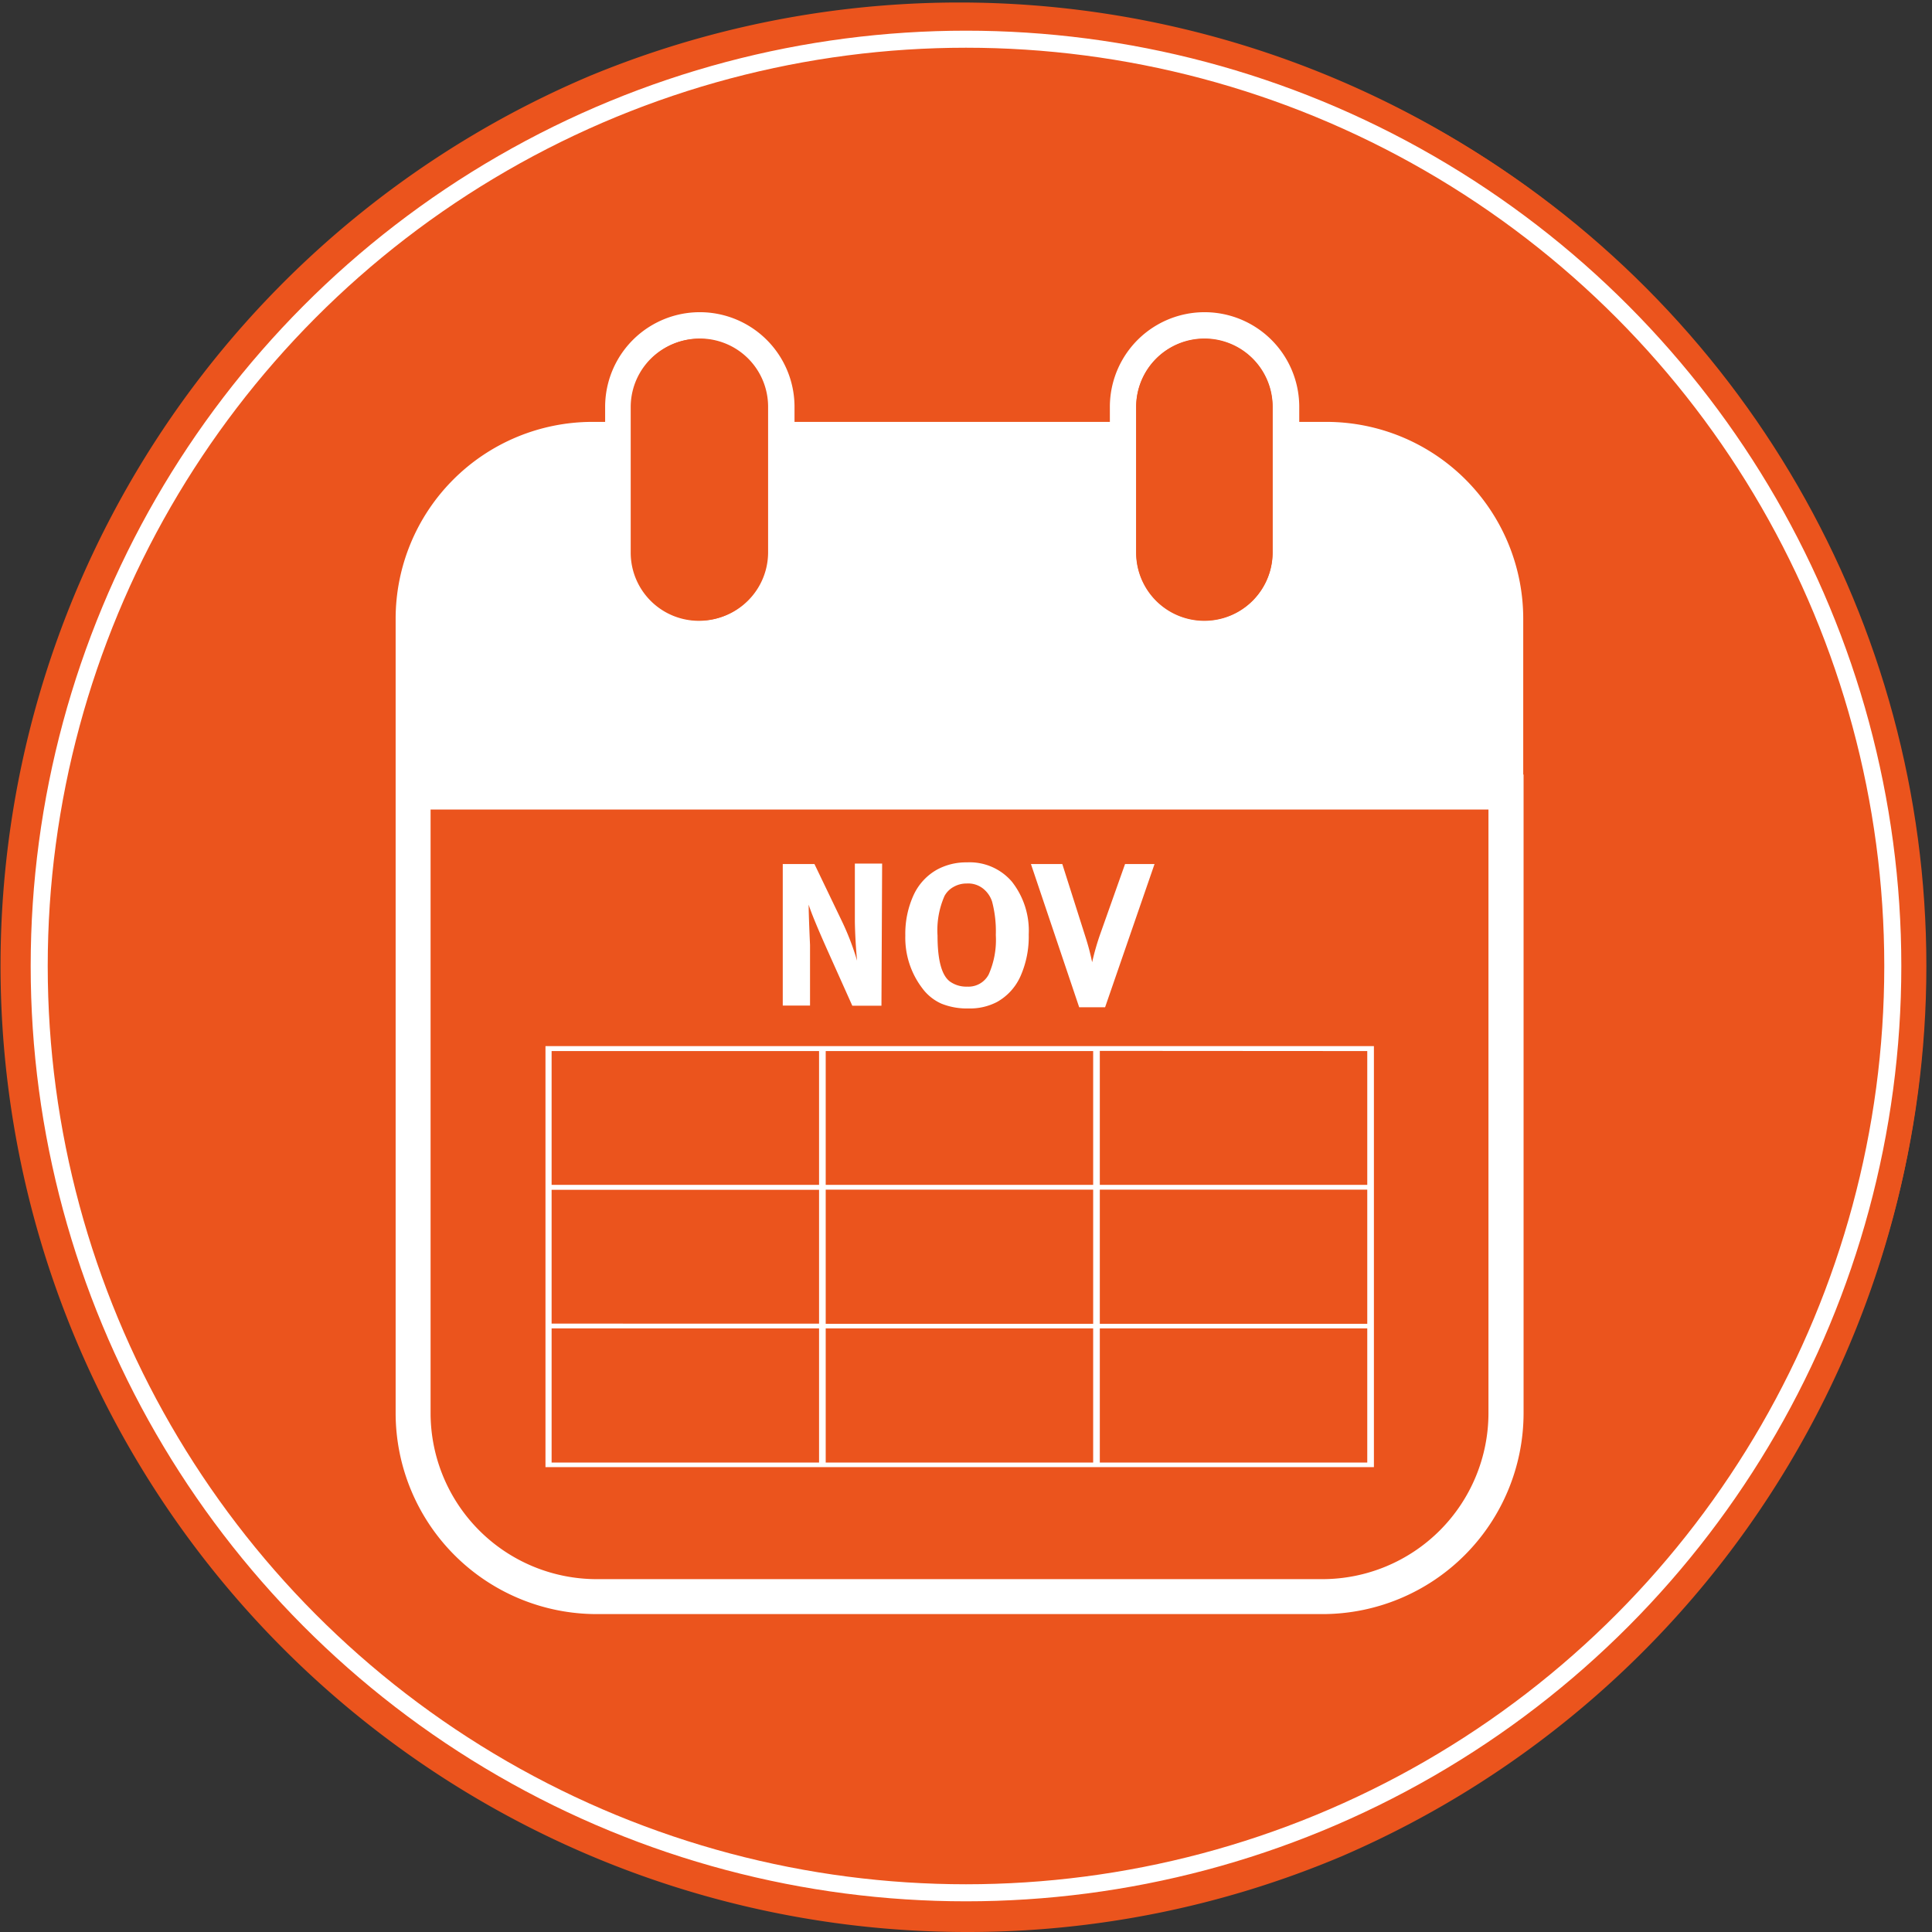
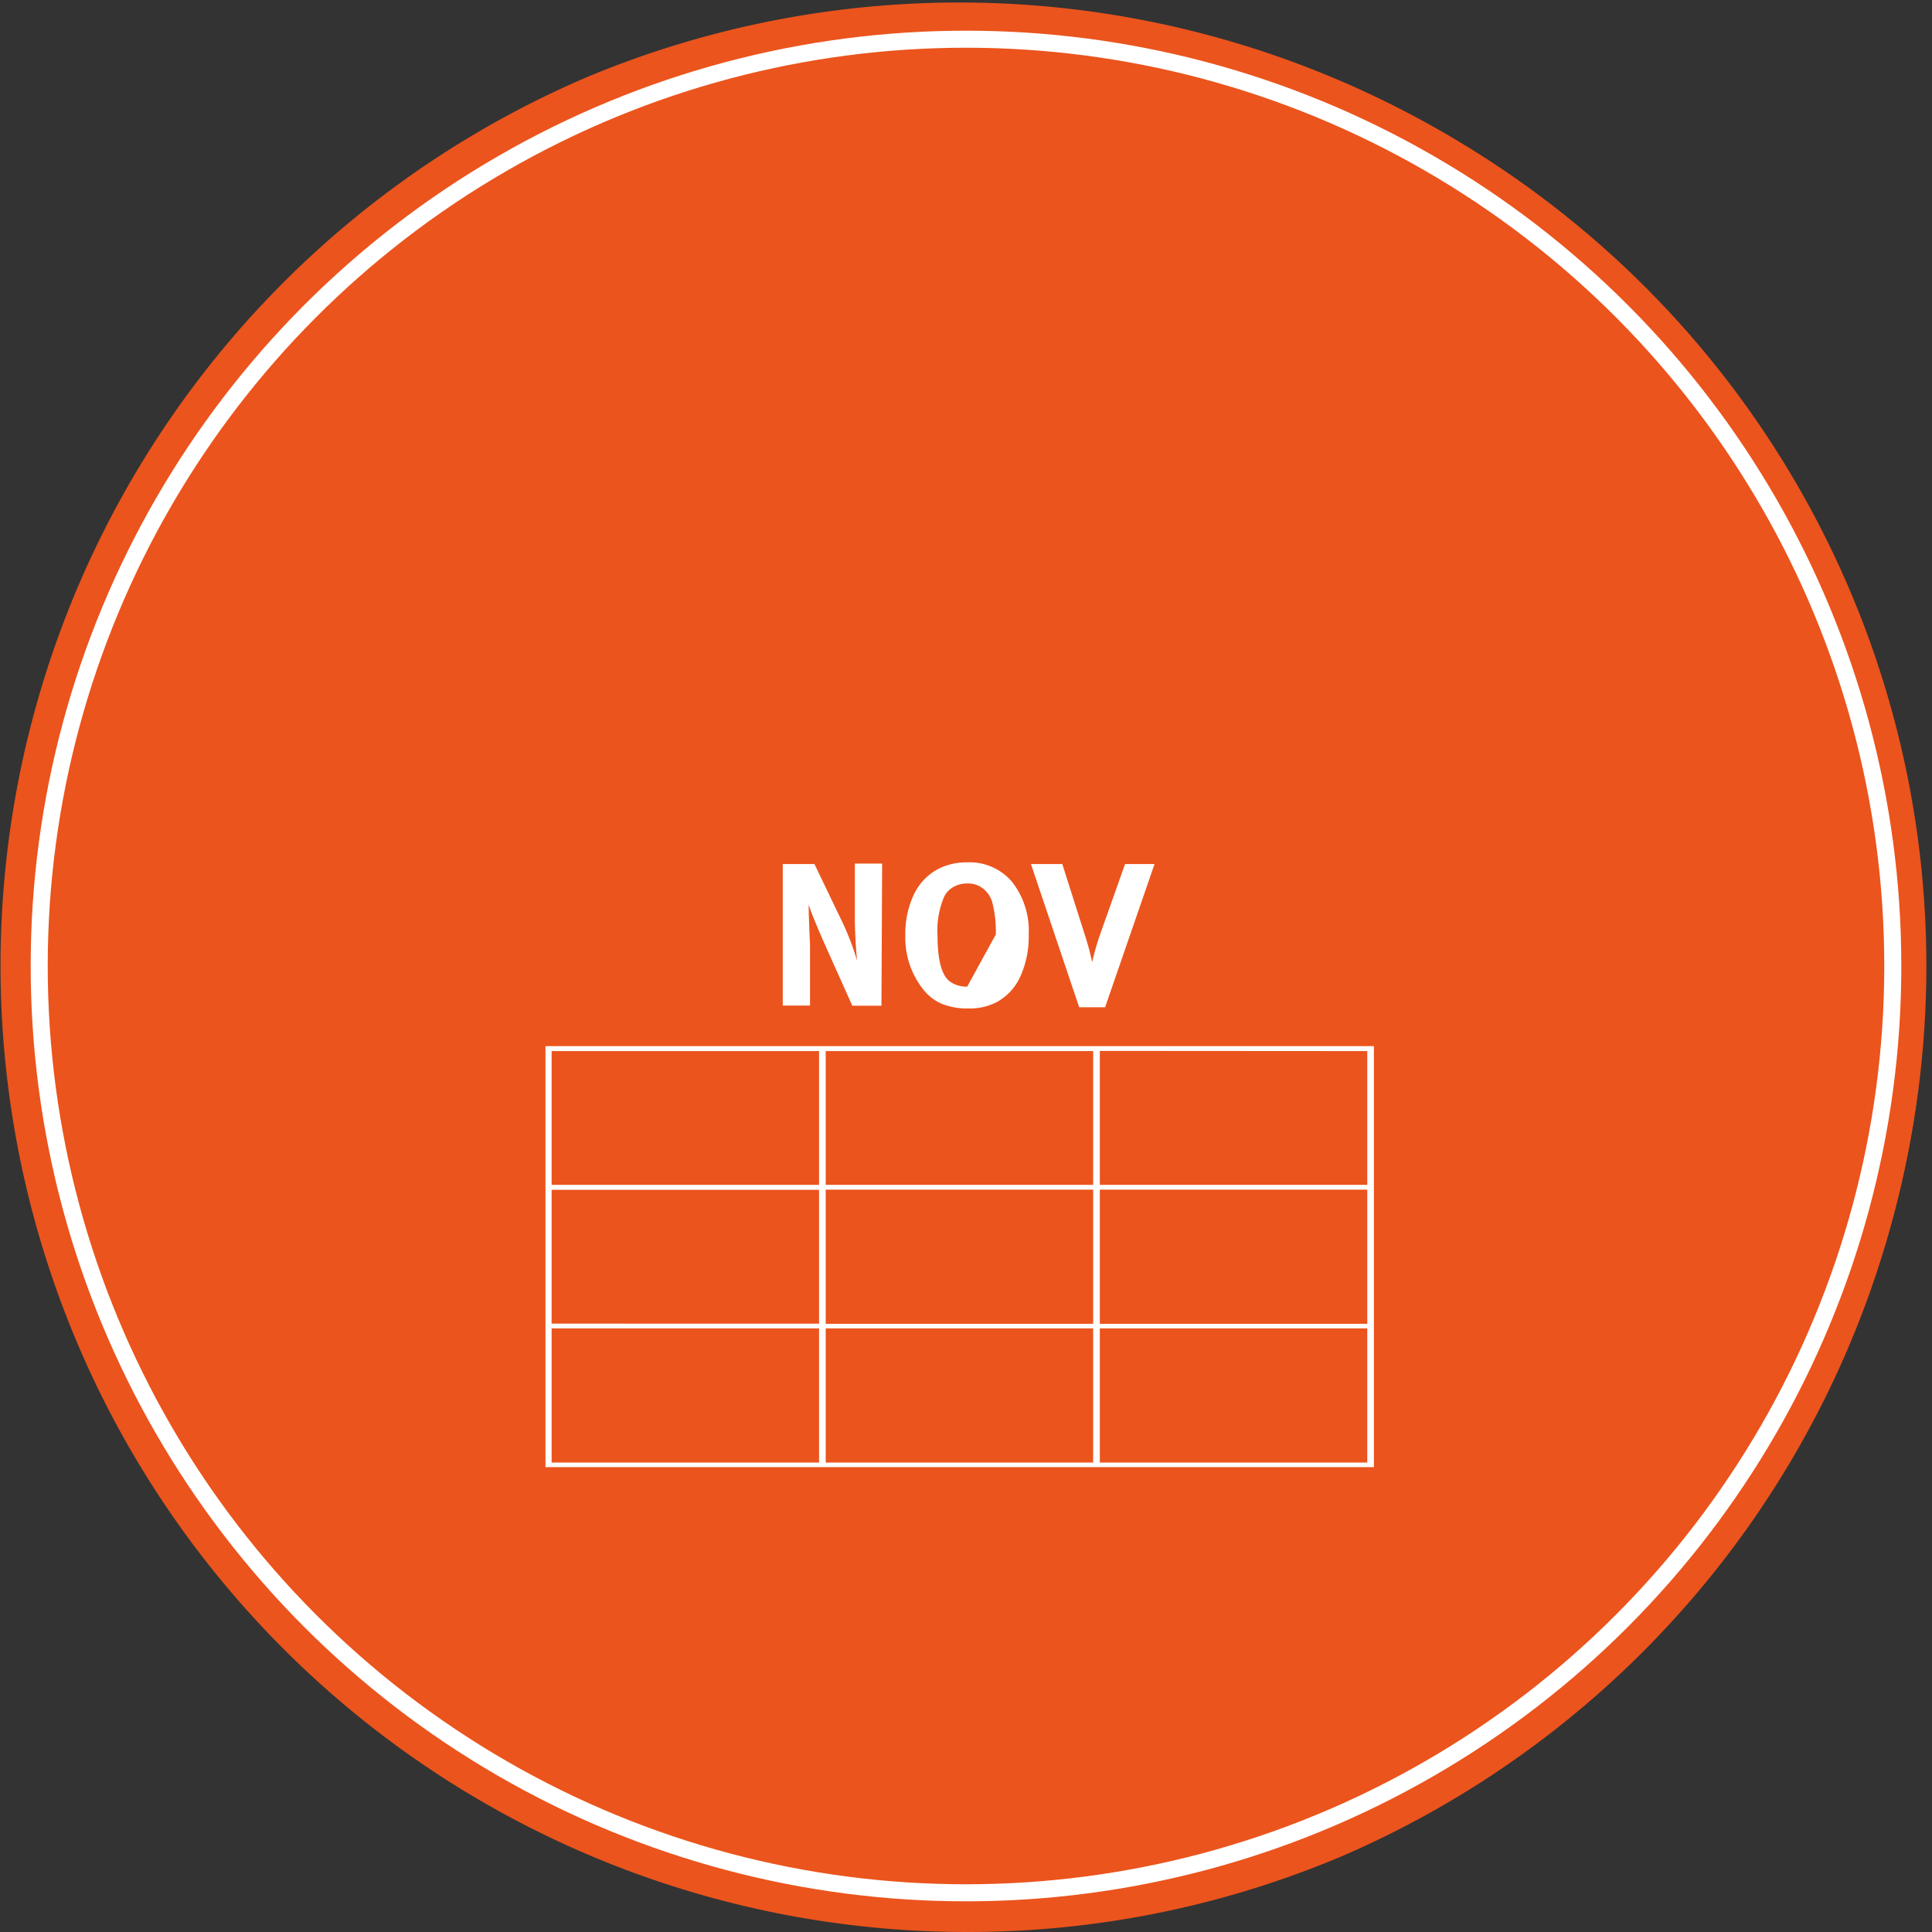
<svg xmlns="http://www.w3.org/2000/svg" viewBox="0 0 113.34 113.34">
  <rect x="0" y="0" width="113.34" height="113.34" fill="#333333" stroke="none" />
  <title>Circle-icon-calendar-nov</title>
  <g id="4d4aecfd-4001-4eee-840d-b756890d2fd4" data-name="Layer 2">
    <g id="cc756db1-90e4-4dcd-9b2d-342327850717" data-name="Layer 1">
      <circle cx="56.67" cy="56.67" r="56.34" fill="#eb541d" />
      <path d="M56.67,113.34A56.69,56.69,0,0,1,34.61,4.45,56.69,56.69,0,0,1,78.73,108.89,56.32,56.32,0,0,1,56.67,113.34ZM56.67.66a56,56,0,1,0,56,56A56.08,56.08,0,0,0,56.67.66Z" fill="#eb541d" />
      <circle cx="56.67" cy="56.67" r="54.37" fill="none" stroke="#fff" stroke-miterlimit="10" />
      <rect x="32.36" y="53.16" width="15.69" height="10.59" fill="#eb541d" />
      <rect x="32.36" y="64.13" width="15.69" height="10.58" fill="#eb541d" />
      <rect x="48.44" y="64.13" width="15.69" height="10.58" fill="#eb541d" />
      <path d="M87.32,47.49H25.25V82.9A9.75,9.75,0,0,0,35,92.64h42.6a9.75,9.75,0,0,0,9.74-9.74ZM80.6,63.75V86.07H32V52.78H80.6Z" fill="#eb541d" />
      <rect x="48.44" y="53.16" width="15.69" height="10.59" fill="#eb541d" />
      <rect x="64.52" y="53.16" width="15.69" height="10.59" fill="#eb541d" />
-       <rect x="64.52" y="64.13" width="15.69" height="10.58" fill="#eb541d" />
      <rect x="32.36" y="75.1" width="15.69" height="10.59" fill="#eb541d" />
      <rect x="48.44" y="75.1" width="15.69" height="10.59" fill="#eb541d" />
      <rect x="64.52" y="75.1" width="15.69" height="10.59" fill="#eb541d" />
-       <path d="M89.36,45.44V36.29A11.55,11.55,0,0,0,77.83,24.75H76.22v-.88a5.55,5.55,0,0,0-11.11,0v.88H46.61v-.88a5.55,5.55,0,0,0-11.11,0v.88h-.76A11.55,11.55,0,0,0,23.21,36.29v9.15h0V82.9A11.8,11.8,0,0,0,35,94.69h42.6A11.8,11.8,0,0,0,89.38,82.9V45.44ZM77.58,92.64H35a9.75,9.75,0,0,1-9.74-9.74V47.49H87.32V82.9A9.75,9.75,0,0,1,77.58,92.64ZM41.06,19.86a4,4,0,0,1,4,4v8.54a4,4,0,0,1-8,0V23.88A4,4,0,0,1,41.06,19.86Zm29.6,0a4,4,0,0,1,4,4v8.54a4,4,0,0,1-8,0V23.88A4,4,0,0,1,70.66,19.86Z" fill="#fff" />
      <path d="M37,32.42a4,4,0,0,0,8,0V23.88a4,4,0,0,0-8,0Z" fill="#eb551d" />
      <path d="M66.65,32.42a4,4,0,0,0,8,0V23.88a4,4,0,0,0-8,0Z" fill="#eb551d" />
      <path d="M64.13,61.37H32v24.7H80.6V61.37H64.13Zm-15.69.29H64.13v7.85H48.44Zm15.69,16H48.44V69.79H64.13Zm-31.77-16H48.05v7.85H32.36Zm0,8.14H48.05v7.85H32.36Zm15.69,16H32.36V77.93H48.05Zm16.08,0H48.44V77.93H64.13Zm16.08,0H64.52V77.93H80.21Zm0-8.14H64.52V69.79H80.21Zm0-16v7.85H64.52V61.65Z" fill="#fff" />
      <path d="M51.71,59H50l-1.43-3.19q-.92-2.06-1.13-2.74,0,.61.08,2.36l0,3.56H45.92V50.69h1.86L49.37,54a15.34,15.34,0,0,1,.91,2.36q-.11-1.18-.13-2.29l0-3.41h1.6Z" fill="#fff" />
-       <path d="M60.35,54.82a5.72,5.72,0,0,1-.48,2.44,3.23,3.23,0,0,1-1.38,1.52,3.41,3.41,0,0,1-1.67.38,4,4,0,0,1-1.59-.28,2.82,2.82,0,0,1-1.12-.9,4.89,4.89,0,0,1-1-3.1,5.45,5.45,0,0,1,.49-2.38A3.28,3.28,0,0,1,55,51a3.59,3.59,0,0,1,1.73-.41,3.26,3.26,0,0,1,2.63,1.13A4.65,4.65,0,0,1,60.35,54.82Zm-1.93,0a6.81,6.81,0,0,0-.22-1.93,1.6,1.6,0,0,0-.49-.73,1.41,1.41,0,0,0-1-.33,1.53,1.53,0,0,0-.77.2,1.33,1.33,0,0,0-.53.53A5,5,0,0,0,55,54.89q0,2.17.74,2.7a1.65,1.65,0,0,0,1,.29A1.34,1.34,0,0,0,58,57.17,5,5,0,0,0,58.42,54.87Z" fill="#fff" />
+       <path d="M60.35,54.82a5.72,5.72,0,0,1-.48,2.44,3.23,3.23,0,0,1-1.38,1.52,3.41,3.41,0,0,1-1.67.38,4,4,0,0,1-1.59-.28,2.82,2.82,0,0,1-1.12-.9,4.89,4.89,0,0,1-1-3.1,5.45,5.45,0,0,1,.49-2.38A3.28,3.28,0,0,1,55,51a3.59,3.59,0,0,1,1.73-.41,3.26,3.26,0,0,1,2.63,1.13A4.65,4.65,0,0,1,60.35,54.82Zm-1.93,0a6.81,6.81,0,0,0-.22-1.93,1.6,1.6,0,0,0-.49-.73,1.41,1.41,0,0,0-1-.33,1.53,1.53,0,0,0-.77.2,1.33,1.33,0,0,0-.53.53A5,5,0,0,0,55,54.89q0,2.17.74,2.7a1.65,1.65,0,0,0,1,.29Z" fill="#fff" />
      <path d="M67.73,50.69l-2.9,8.4H63.31l-2.83-8.4h1.84L63.69,55a13.77,13.77,0,0,1,.38,1.45,14.74,14.74,0,0,1,.48-1.67L66,50.69Z" fill="#fff" />
    </g>
  </g>
</svg>